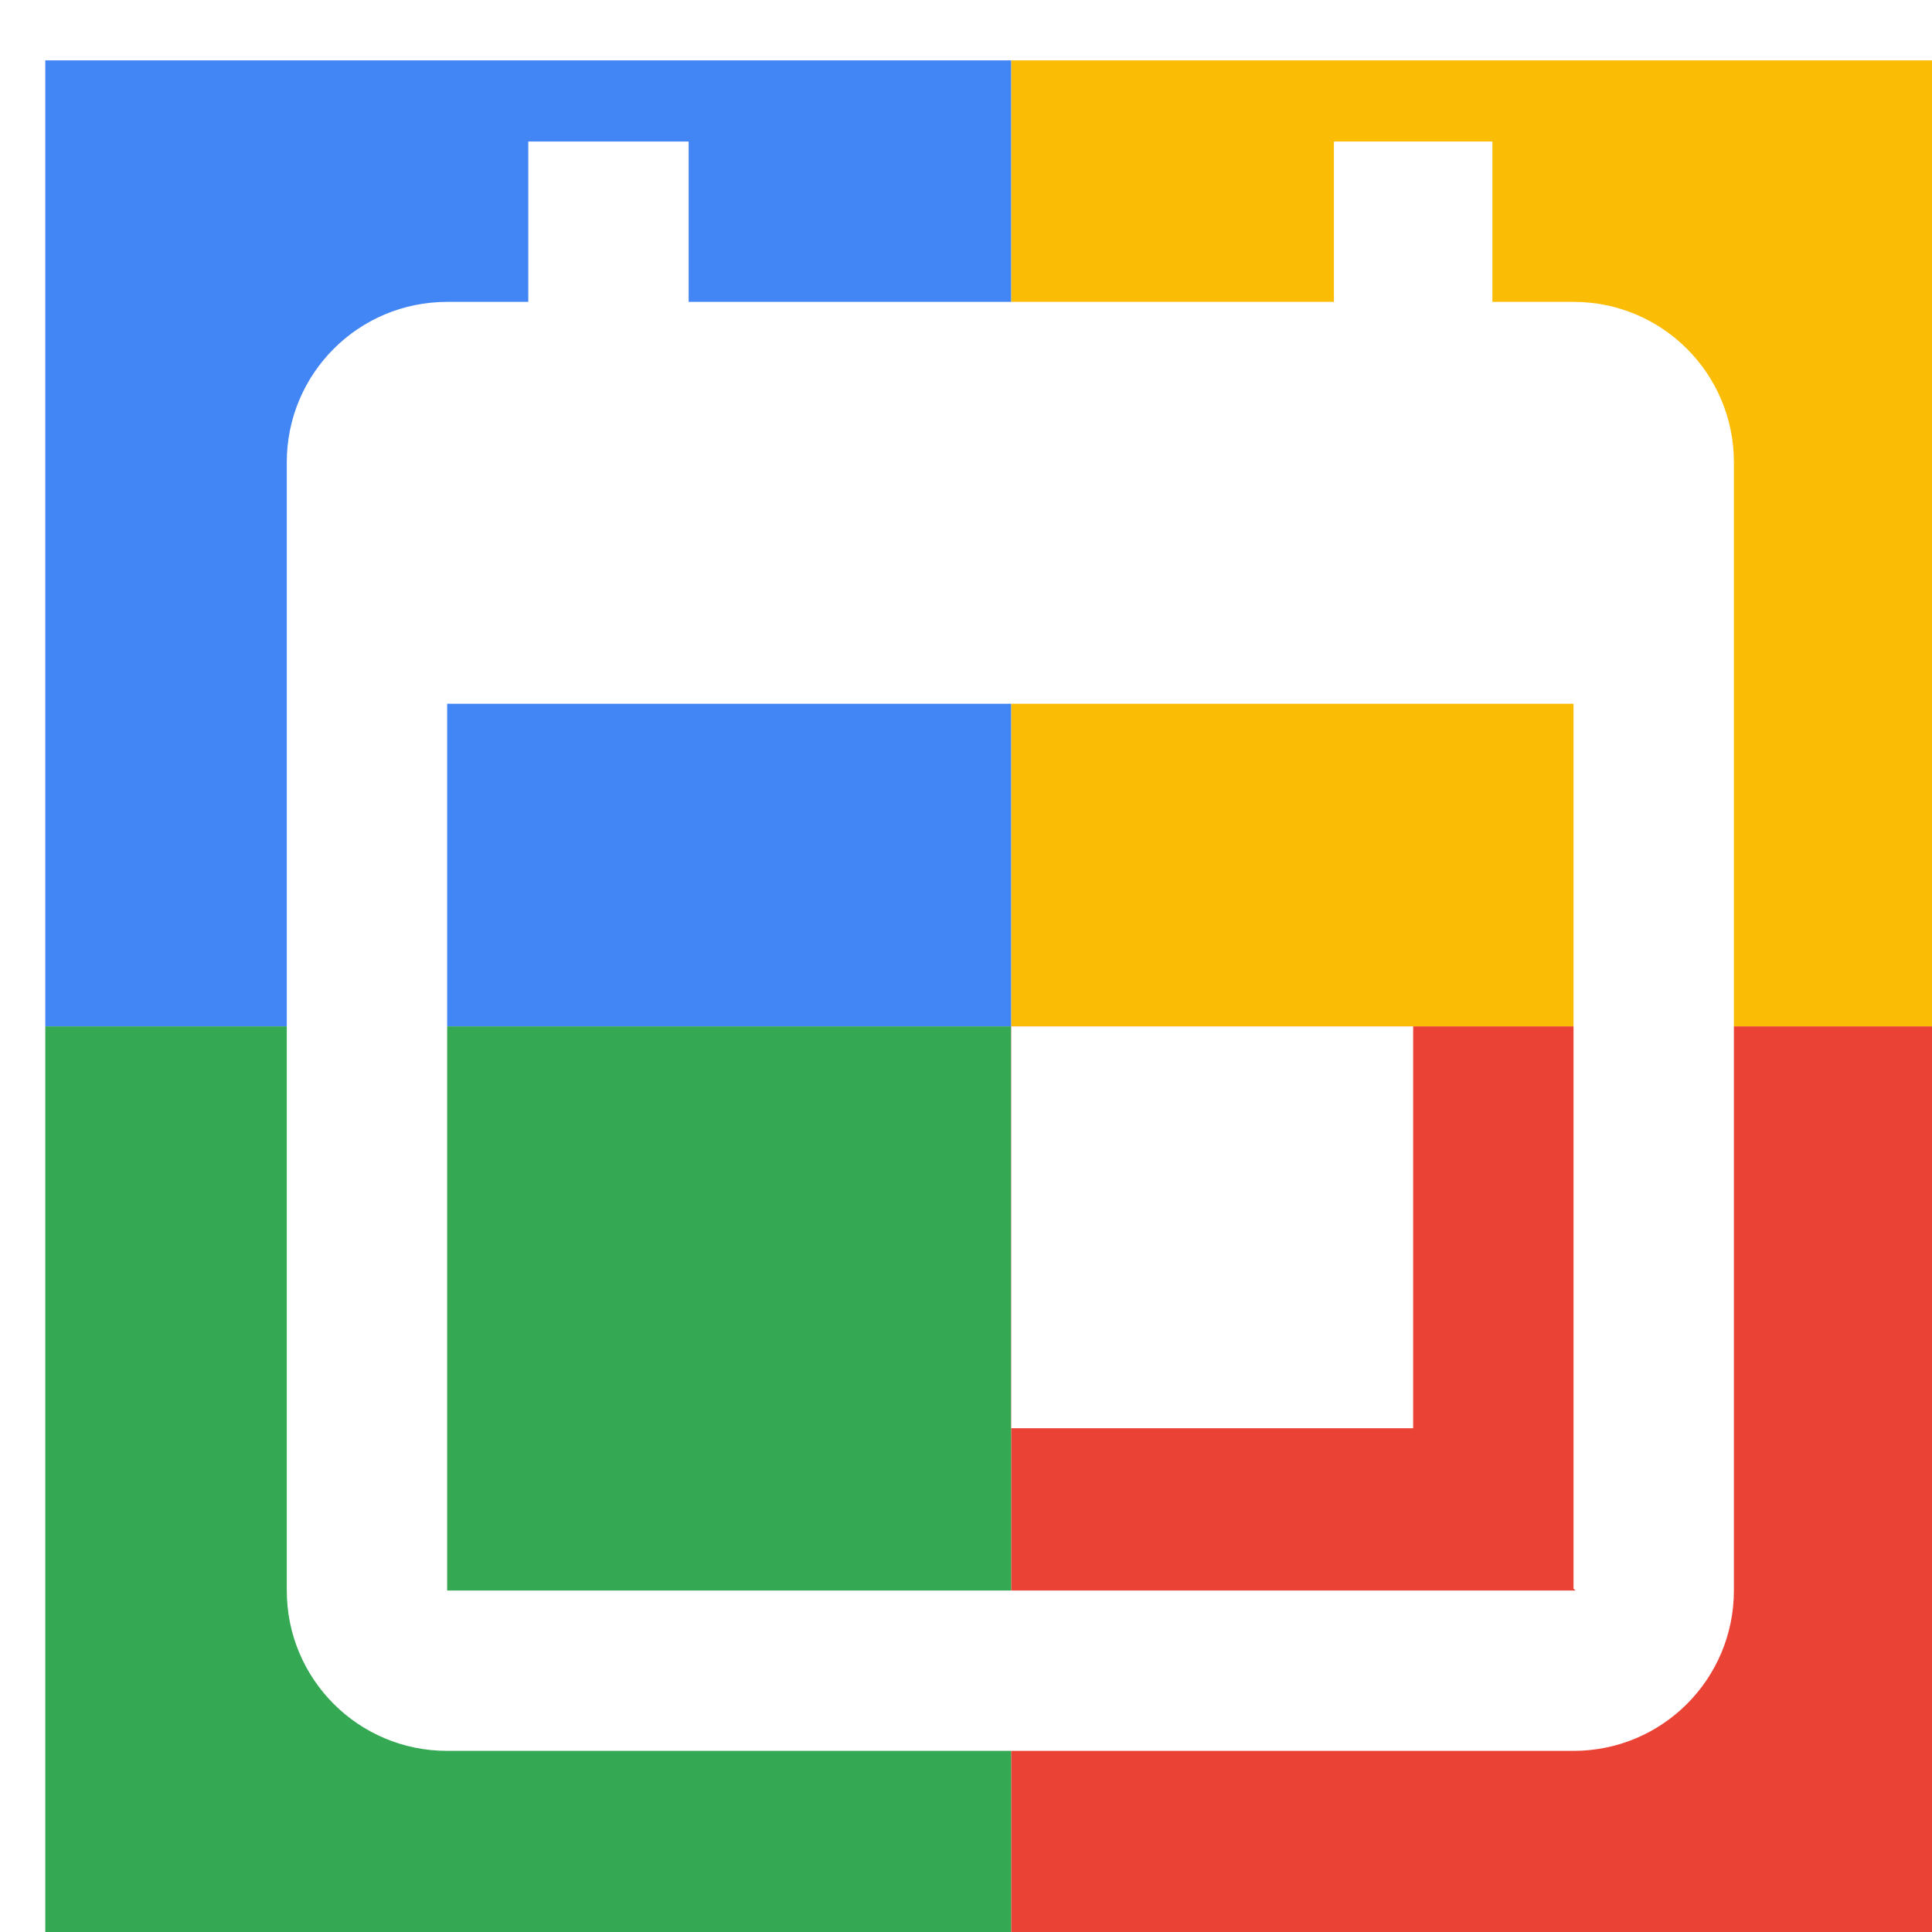
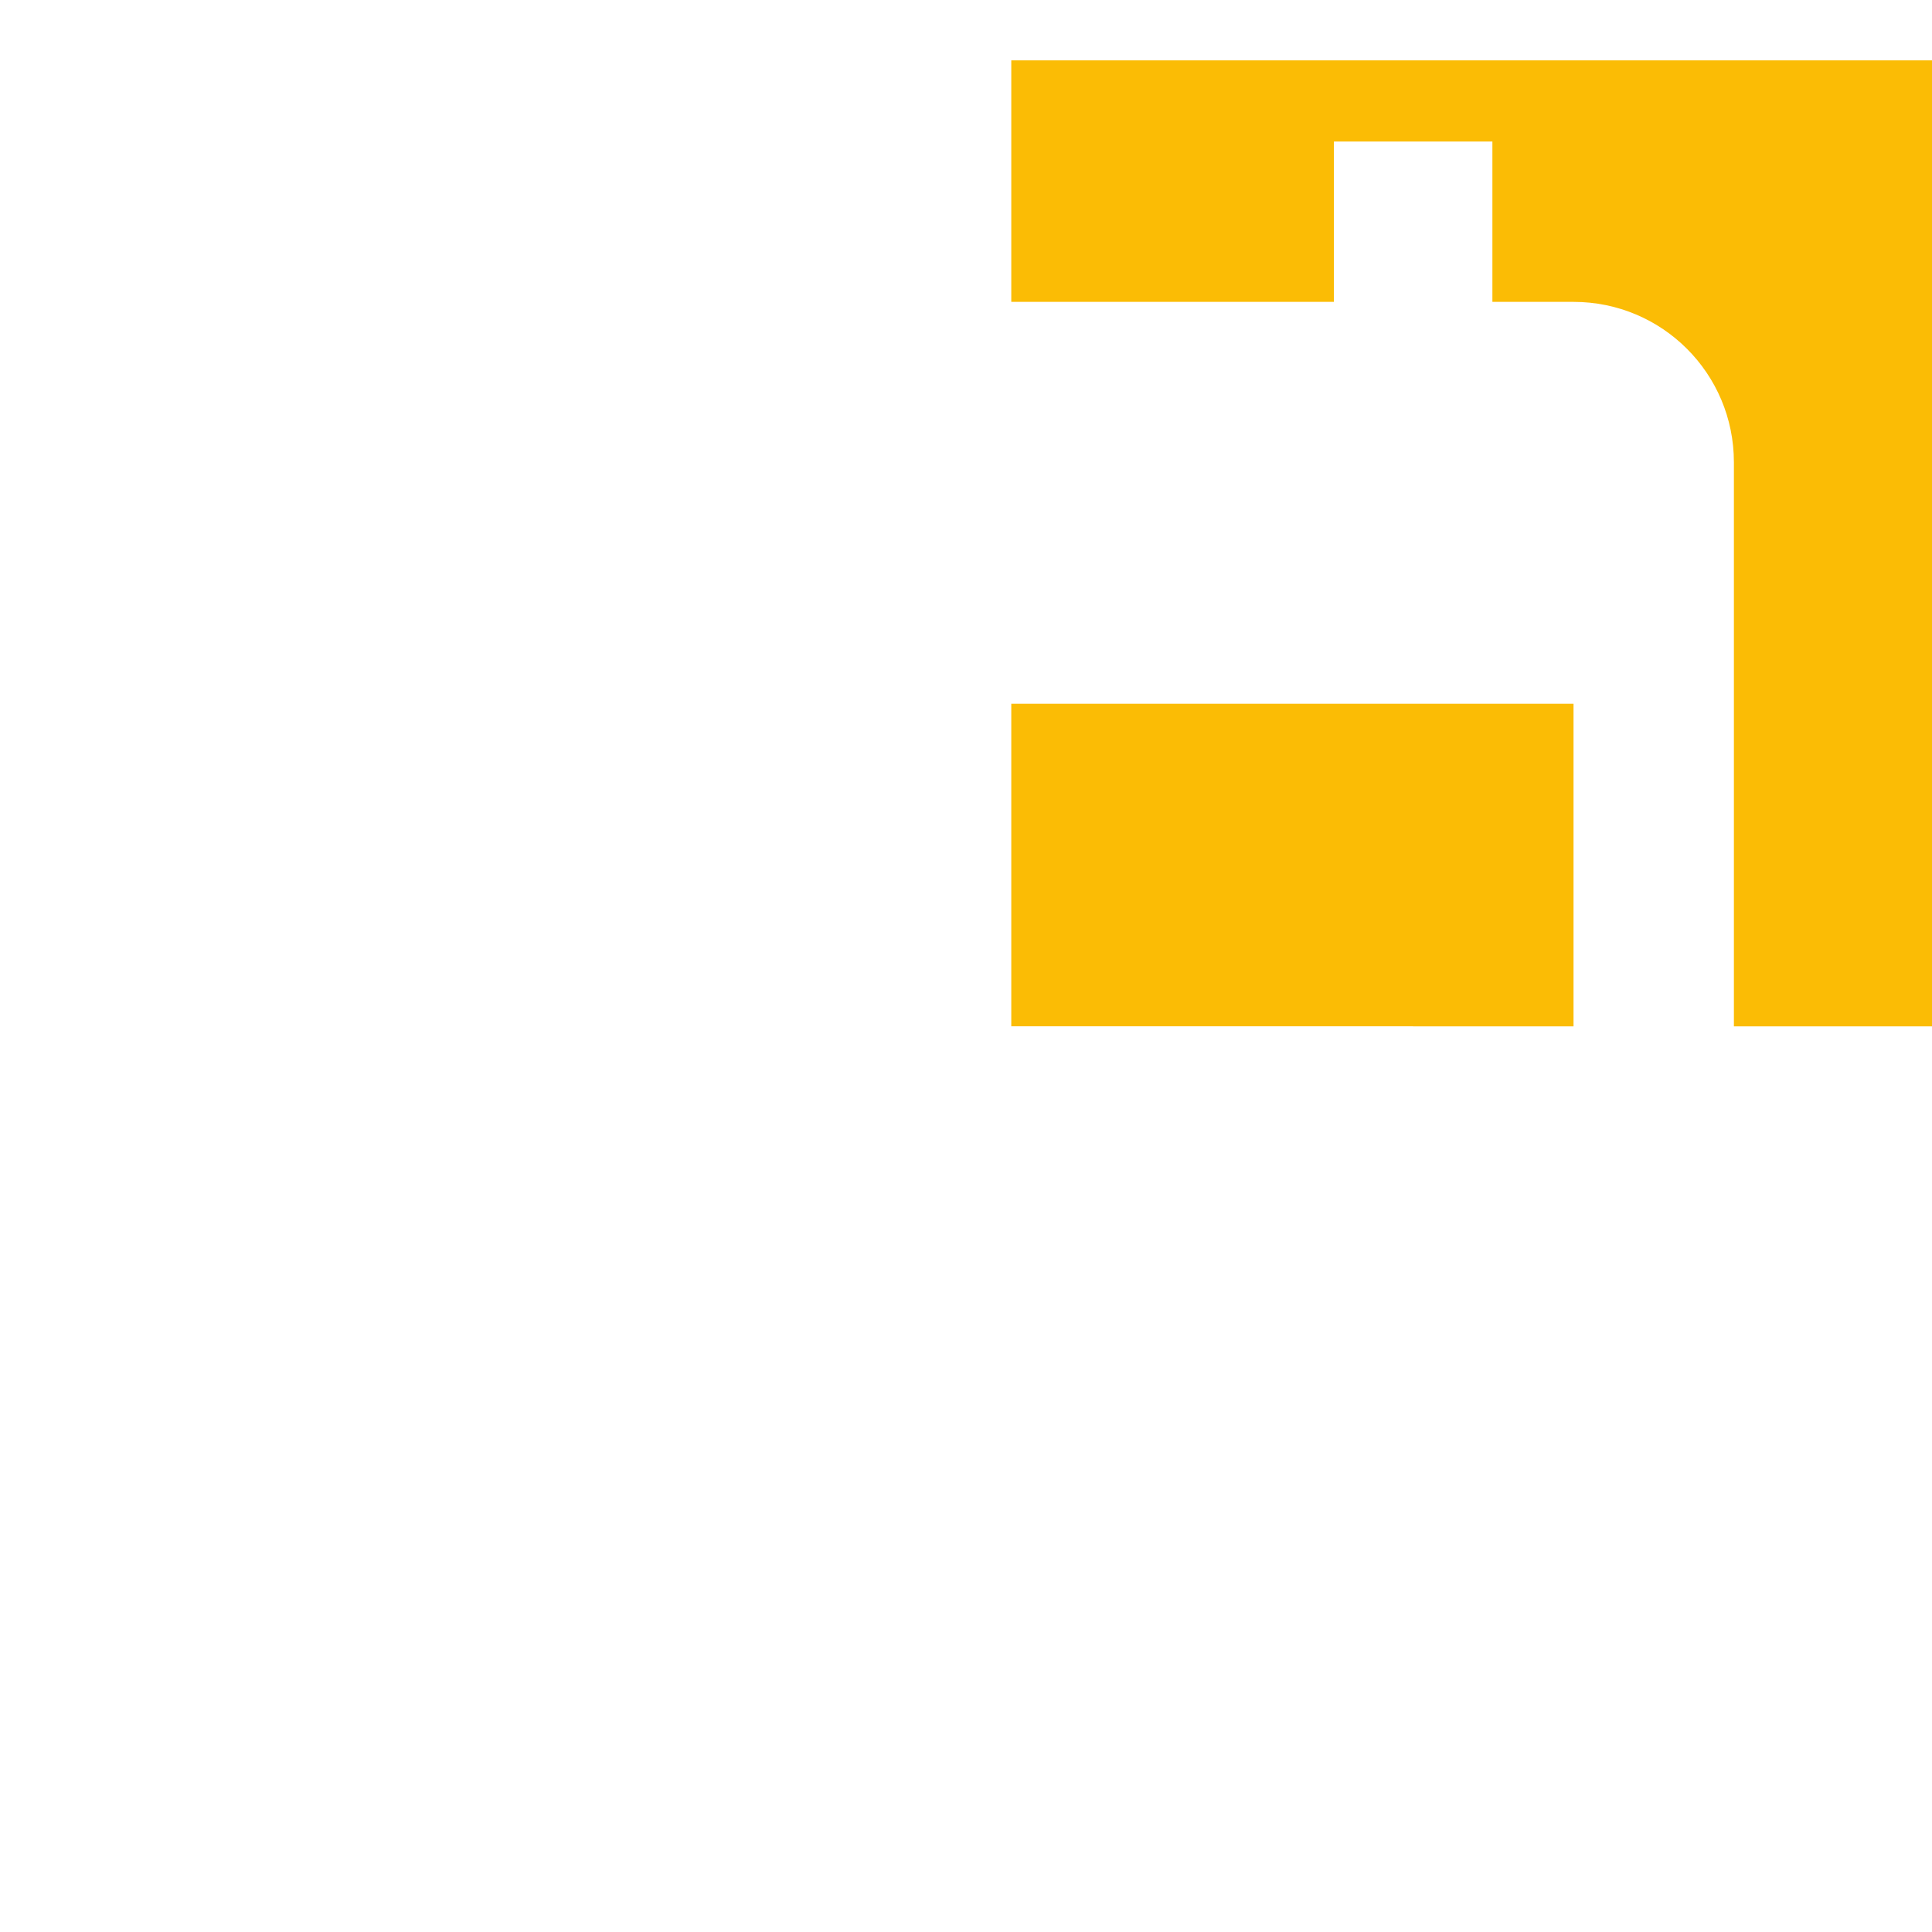
<svg xmlns="http://www.w3.org/2000/svg" viewBox="0 0 1024 1024">
  <defs>
    <filter id="f1" x="0" y="0" width="200%" height="200%">
      <feOffset result="offOut" in="SourceAlpha" dx="24" dy="32" />
      <feGaussianBlur result="blurOut" in="offOut" stdDeviation="16" />
      <feBlend in="SourceGraphic" in2="blurOut" mode="normal" />
    </filter>
    <g id="base">
-       <rect x="0" y="0" width="512" height="512" fill="#4285F4" />
-       <rect x="0" y="512" width="512" height="512" fill="#34A853" />
      <rect x="512" y="0" width="512" height="512" fill="#FBBC05" />
-       <rect x="512" y="512" width="512" height="512" fill="#EA4335" />
    </g>
    <g id="asset192" desc="Material Icons (Apache 2.0)/UI Actions/event">
-       <path d="M725 512 h-213 v213 h213 v-213 zM683 43 v85 H341 V43 H256 v85 H213 c-47 0 -85 38 -85 85 L128 811 c0 47 38 85 85 85 h597 c47 0 85 -38 85 -85 V213 c0 -47 -38 -85 -85 -85 h-43 V43 h-85 zm128 768 H213 V341 h597 v469 z" />
+       <path d="M725 512 h-213 v213 h213 v-213 zM683 43 v85 H341 H256 v85 H213 c-47 0 -85 38 -85 85 L128 811 c0 47 38 85 85 85 h597 c47 0 85 -38 85 -85 V213 c0 -47 -38 -85 -85 -85 h-43 V43 h-85 zm128 768 H213 V341 h597 v469 z" />
    </g>
  </defs>
  <g filter="url(#f1)">
    <use href="#base" />
    <use href="#asset192" fill="white" />
  </g>
</svg>